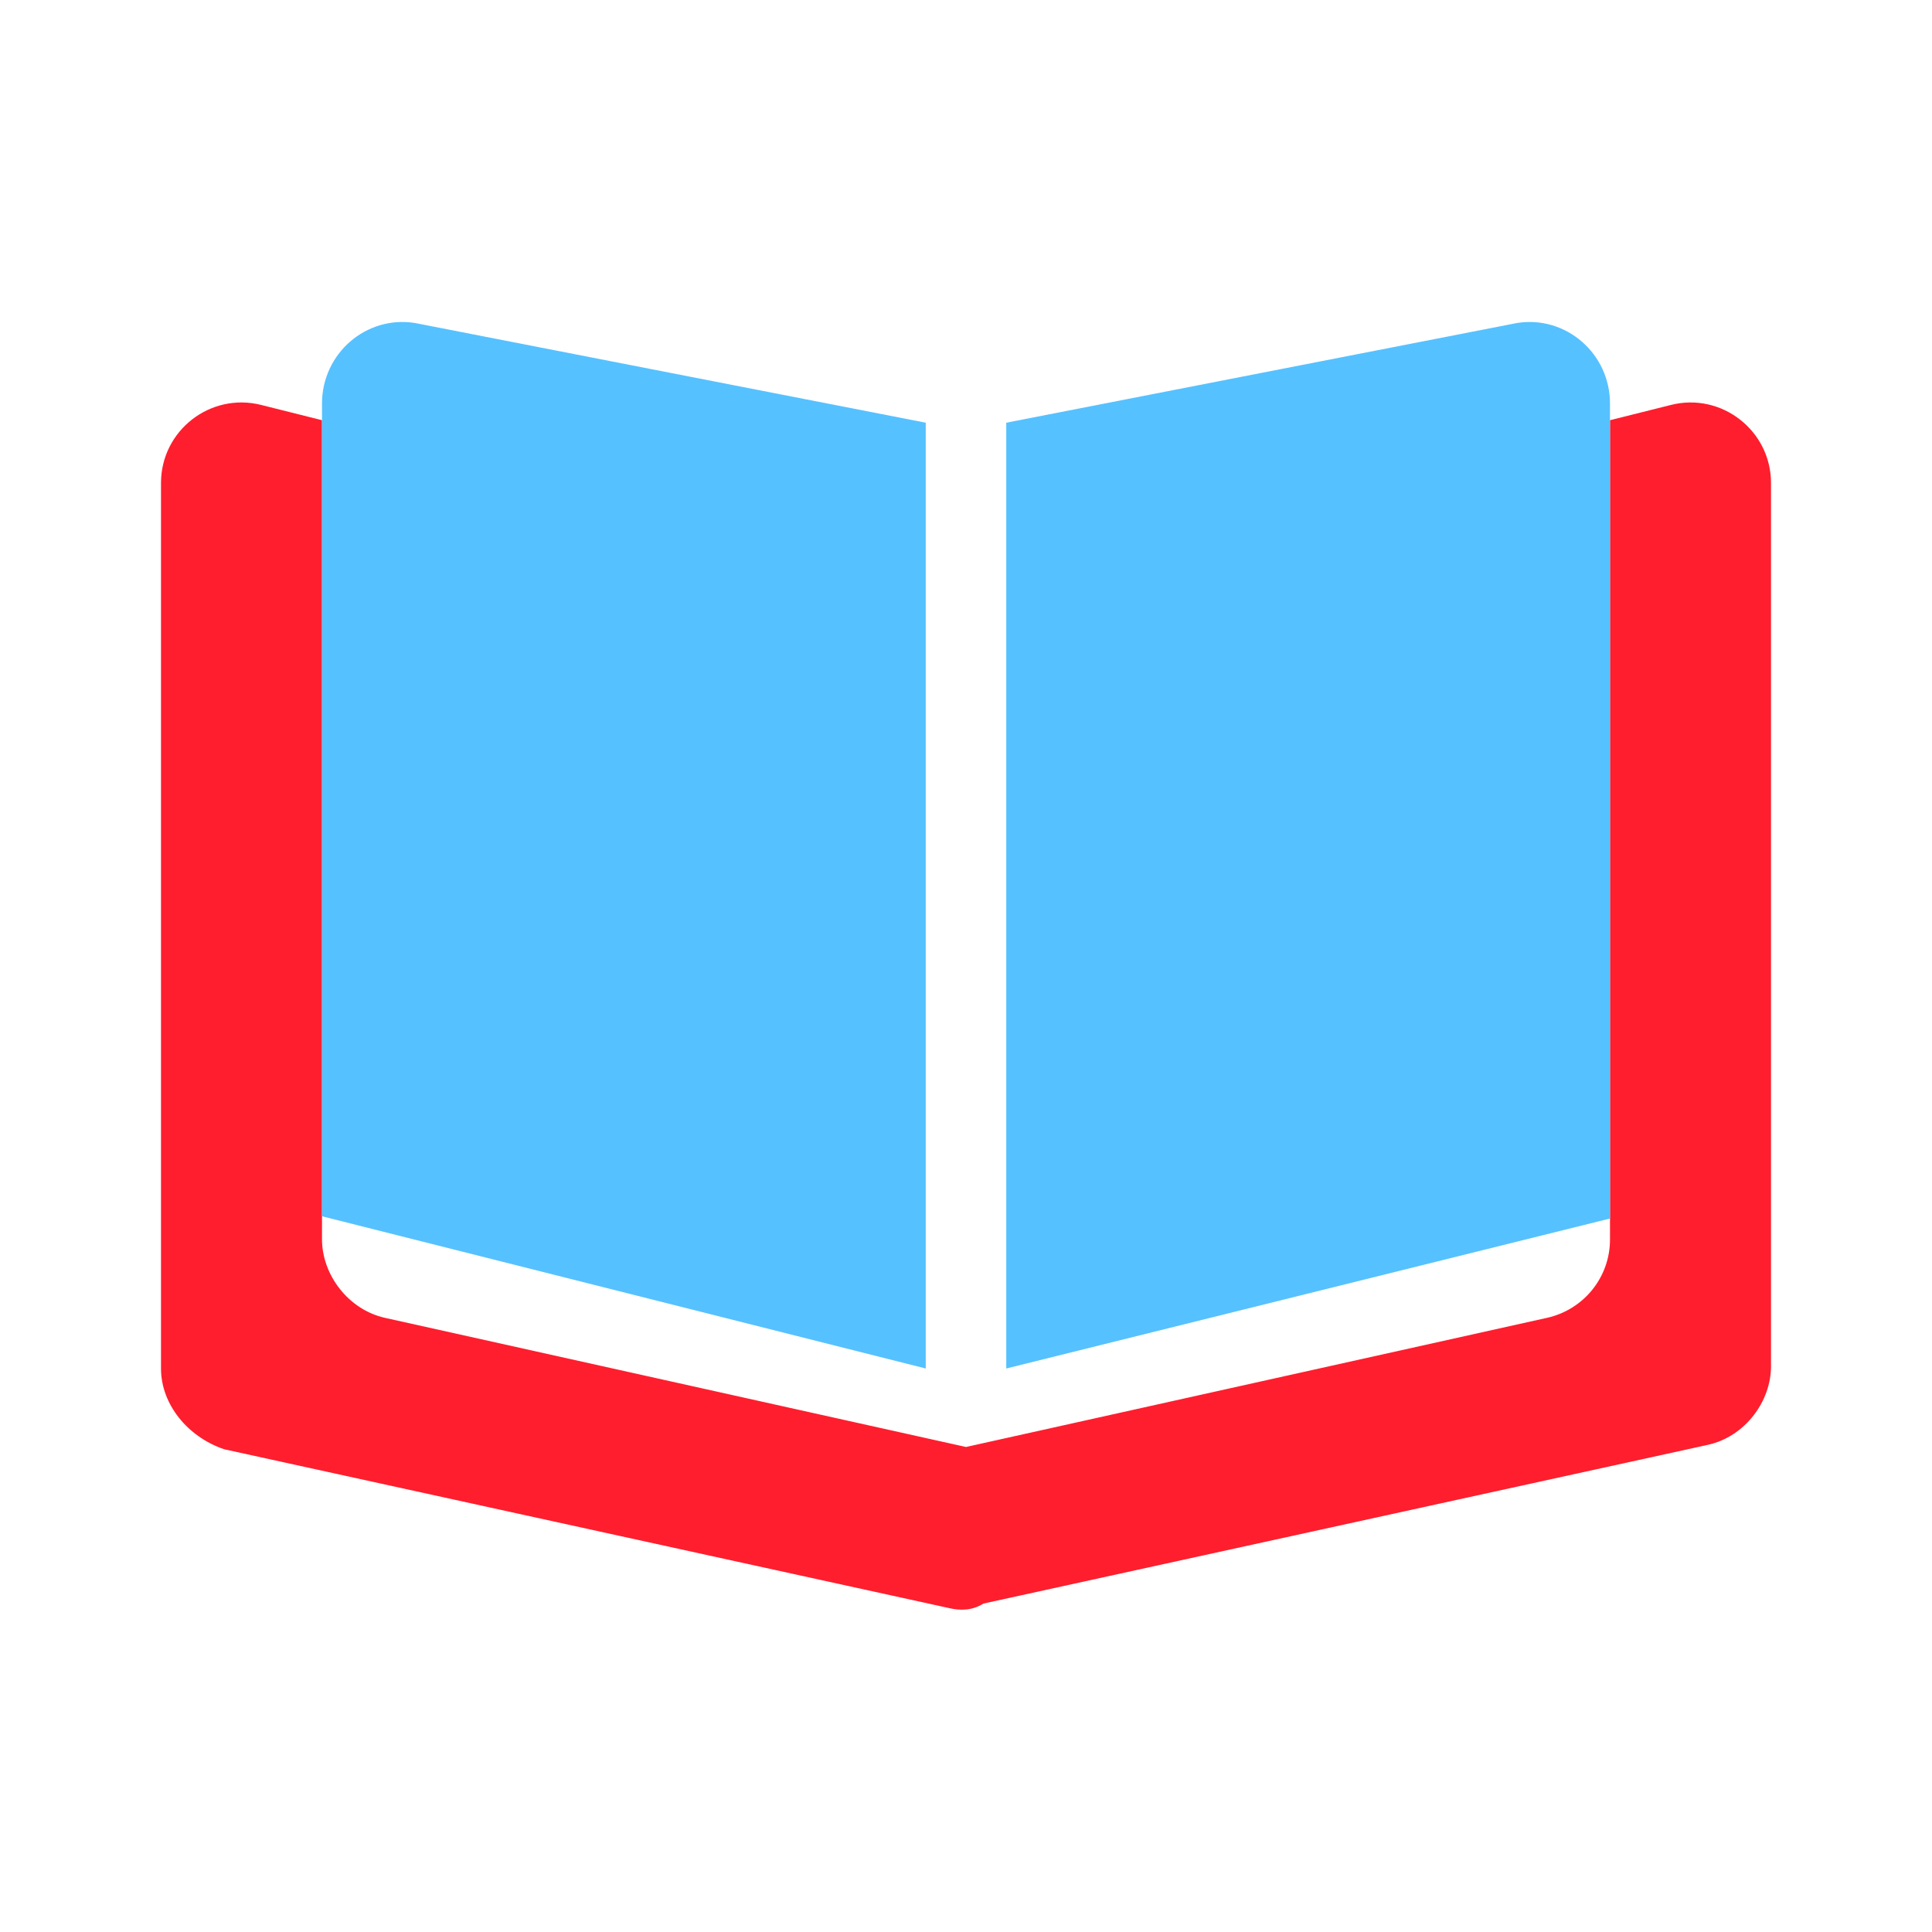
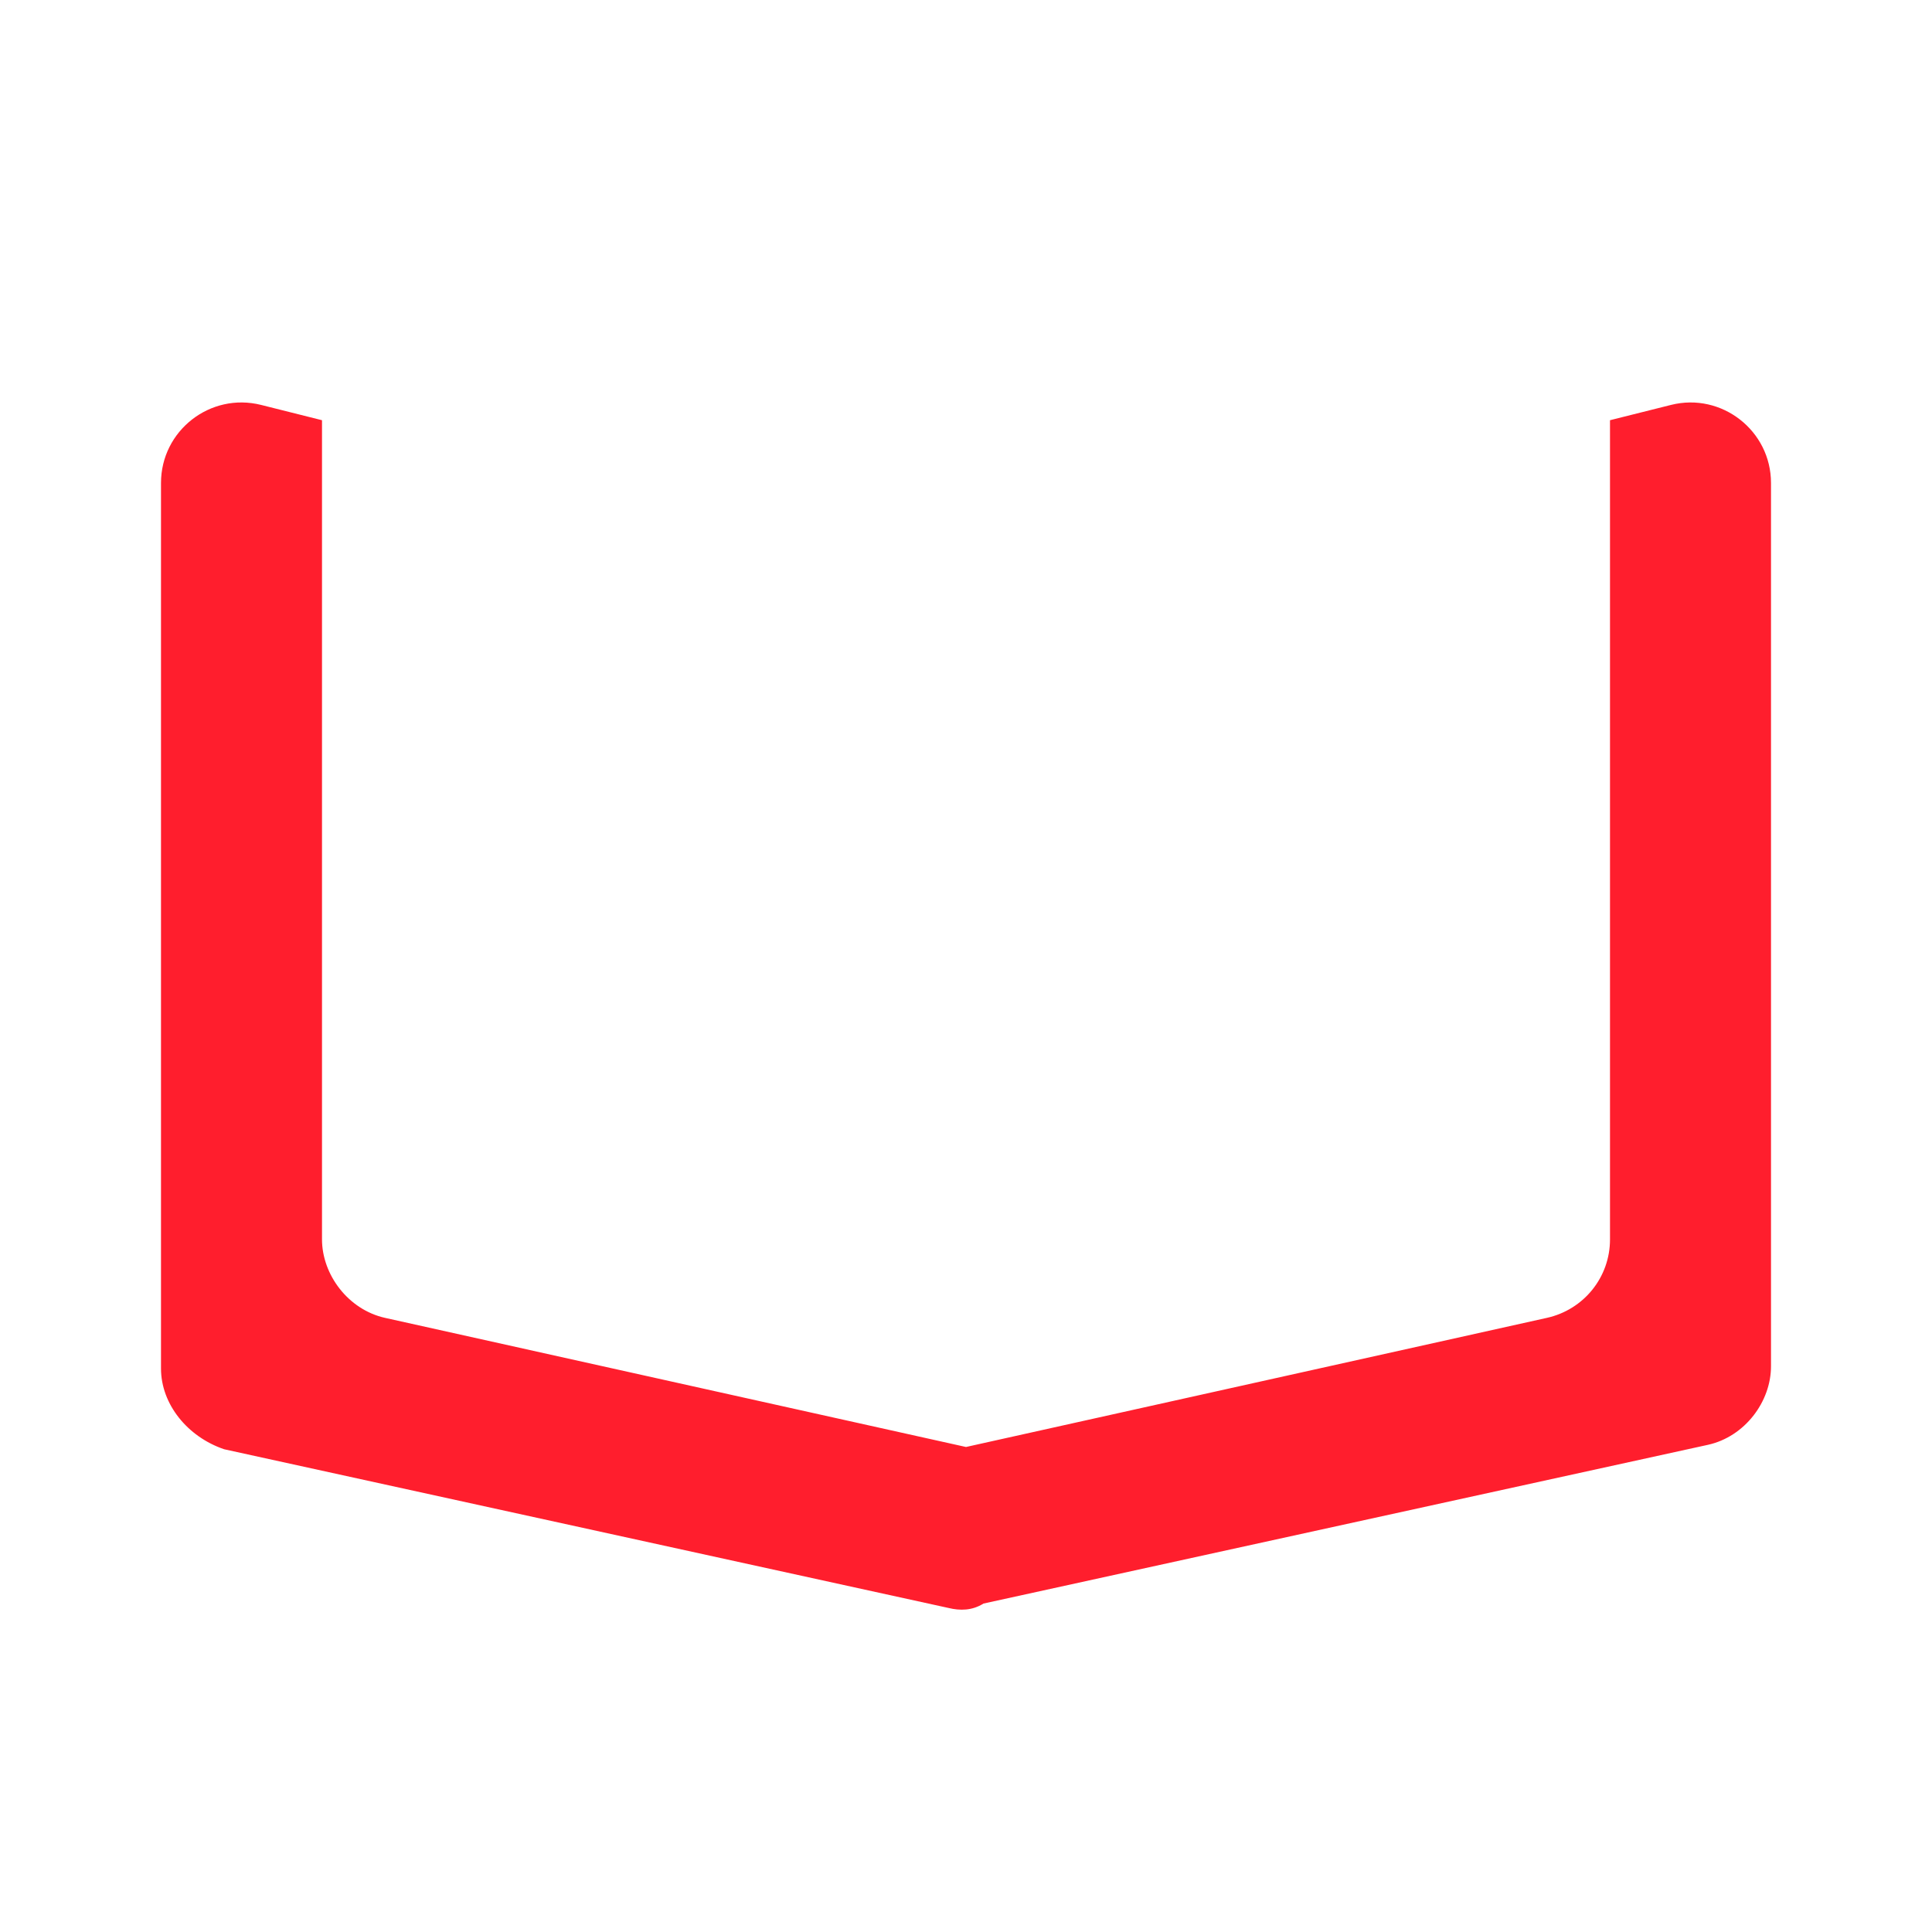
<svg xmlns="http://www.w3.org/2000/svg" width="1920px" height="1920px" viewBox="0 0 24 24" fill="none">
  <g clip-path="url(#clip0_1736_5725)">
    <path d="M11.784 19.975L2.784 18.003C2.326 17.847 2 17.441 2 17V6C2 5.35 2.611 4.872 3.243 5.03L4 5.22V15.395C4 15.835 4.326 16.269 4.783 16.371L12 17.975L19.216 16.371C19.675 16.269 20 15.866 20 15.397V5.22L20.758 5.03C21.387 4.872 22 5.35 22 6V16.972C22 17.413 21.674 17.847 21.217 17.948L12.217 19.92C12.075 20.009 11.925 20.009 11.784 19.975Z" fill="#FF1E2D" />
-     <path d="M4 5.013V15.109L11.5 17V5.251L5.153 4.012C4.547 3.917 4 4.392 4 5.013ZM18.847 4.012L12.5 5.251V17L20 15.137V5.013C20 4.392 19.453 3.917 18.847 4.012Z" fill="#56C1FF" />
  </g>
  <defs>
    <clipPath id="clip0_1736_5725">
      <rect width="20" height="16" fill="white" transform="translate(2 4)" />
    </clipPath>
  </defs>
</svg>